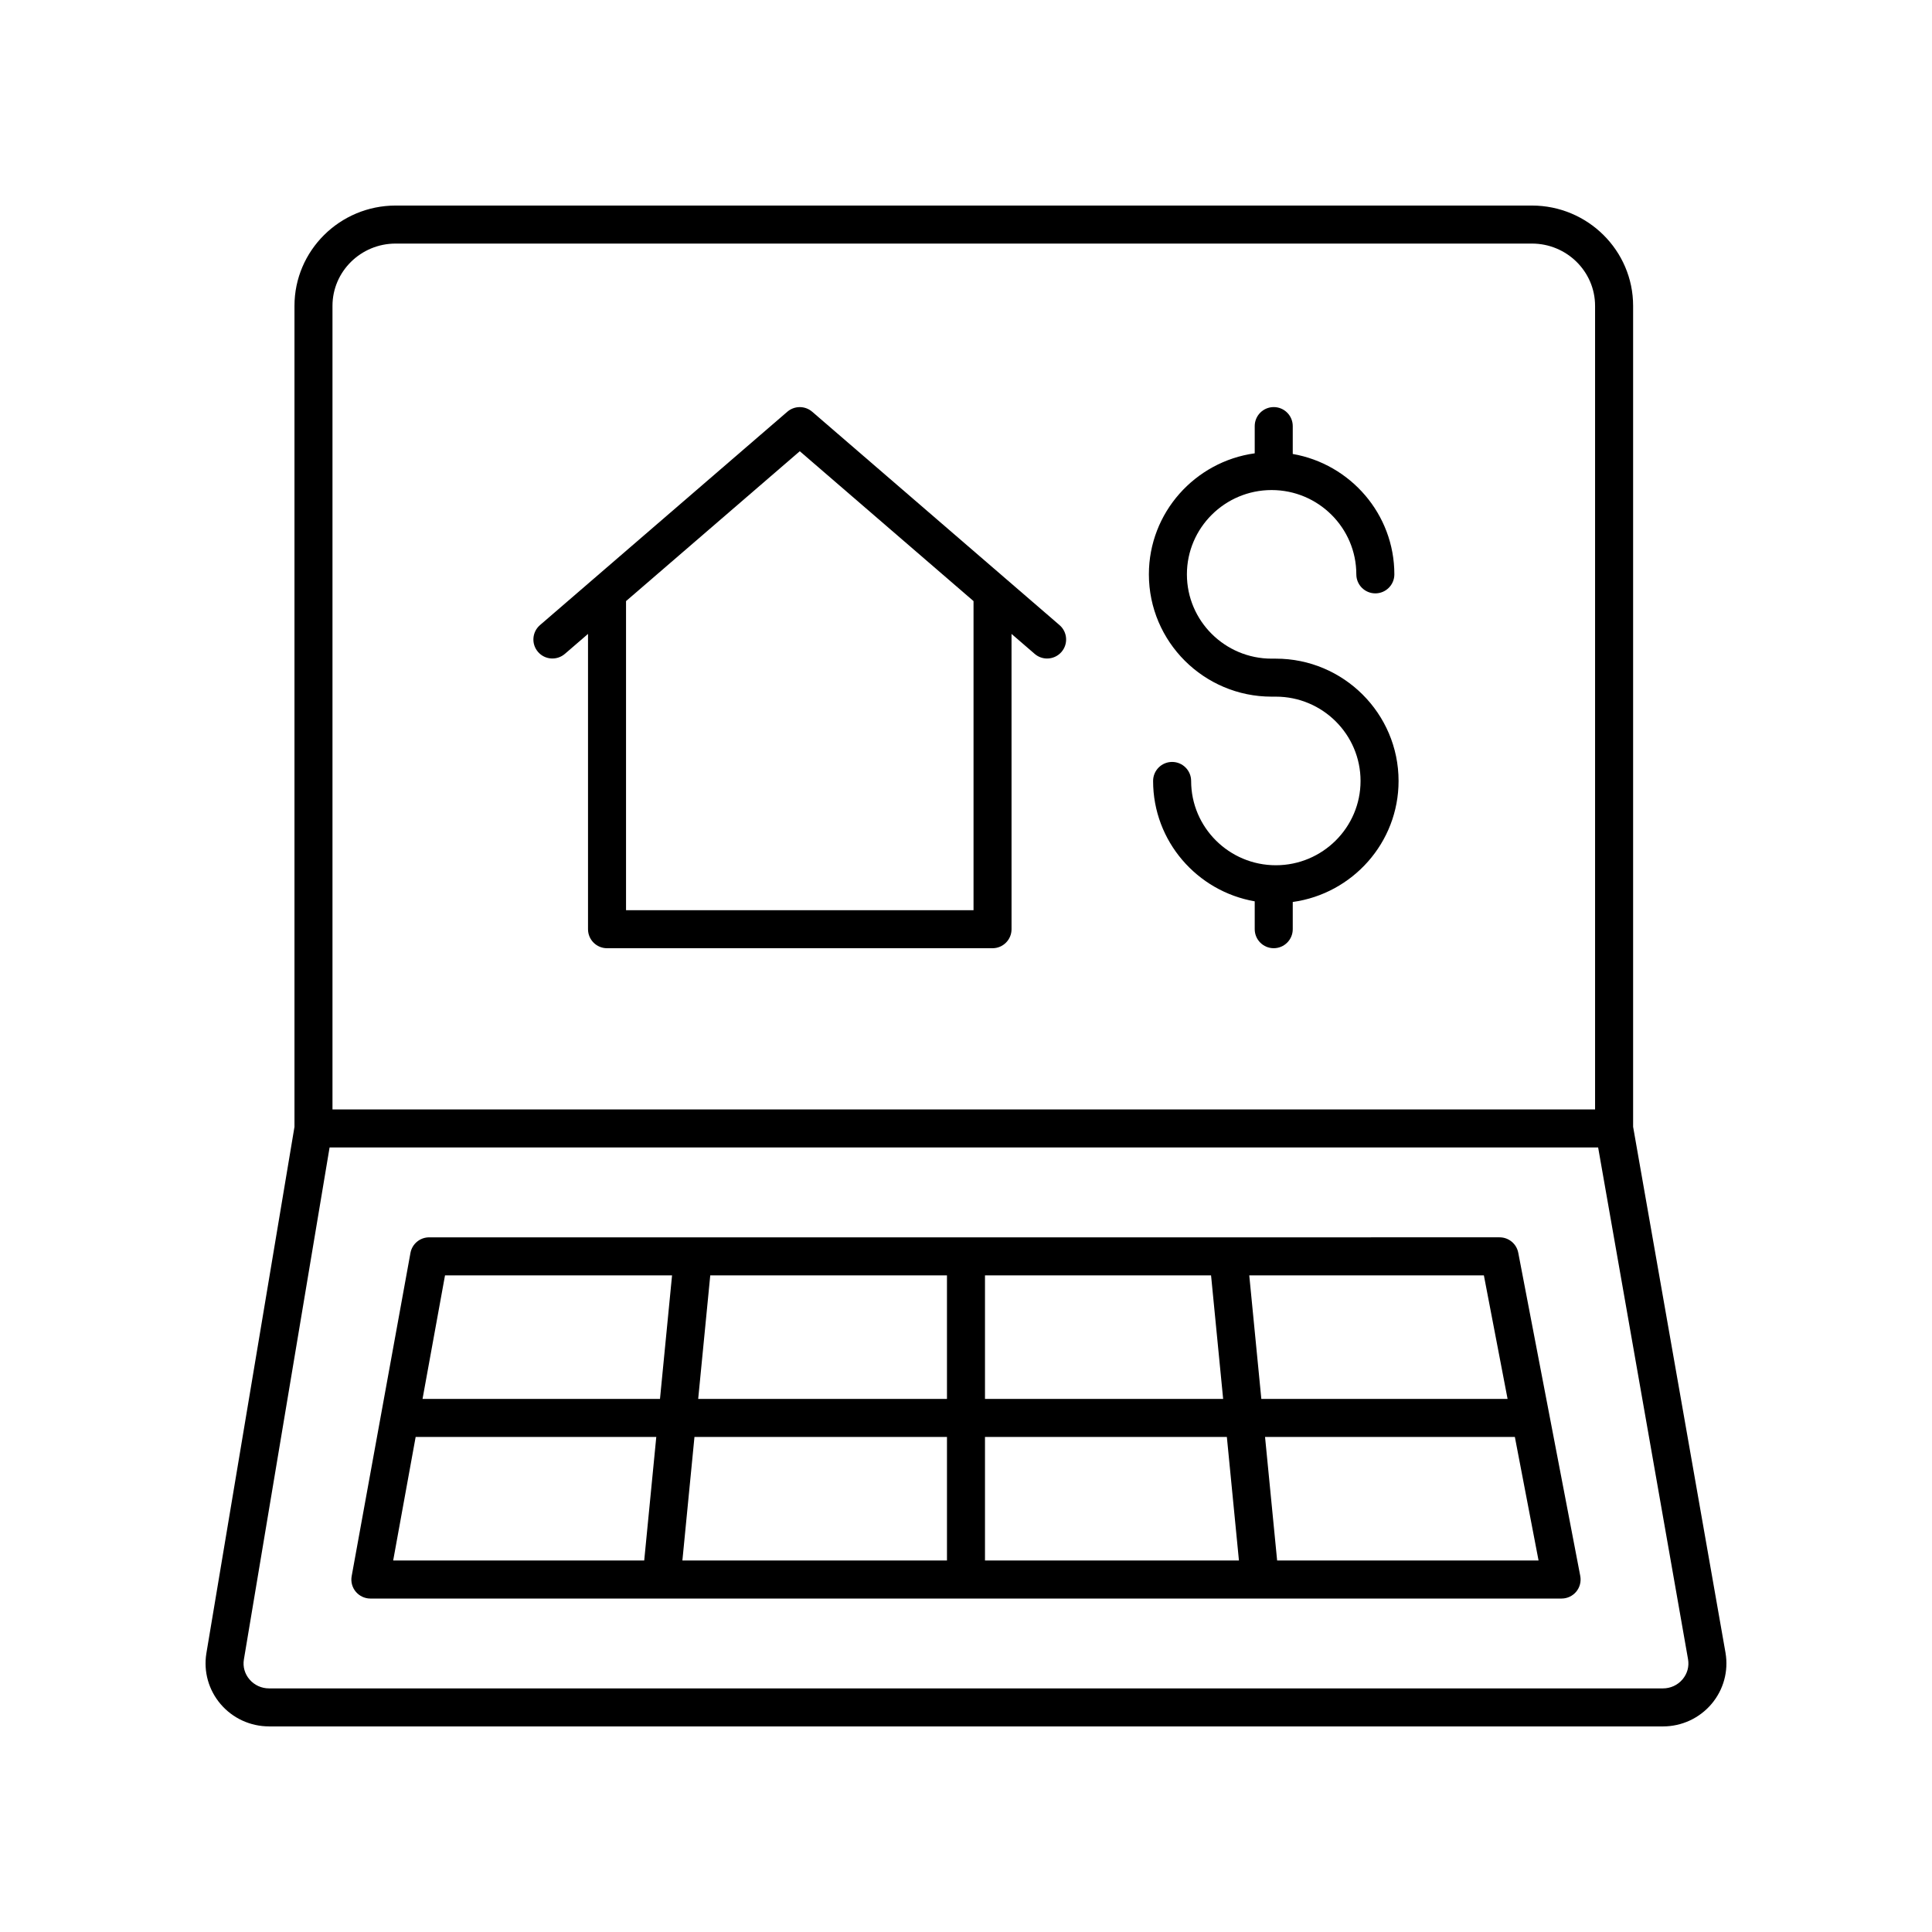
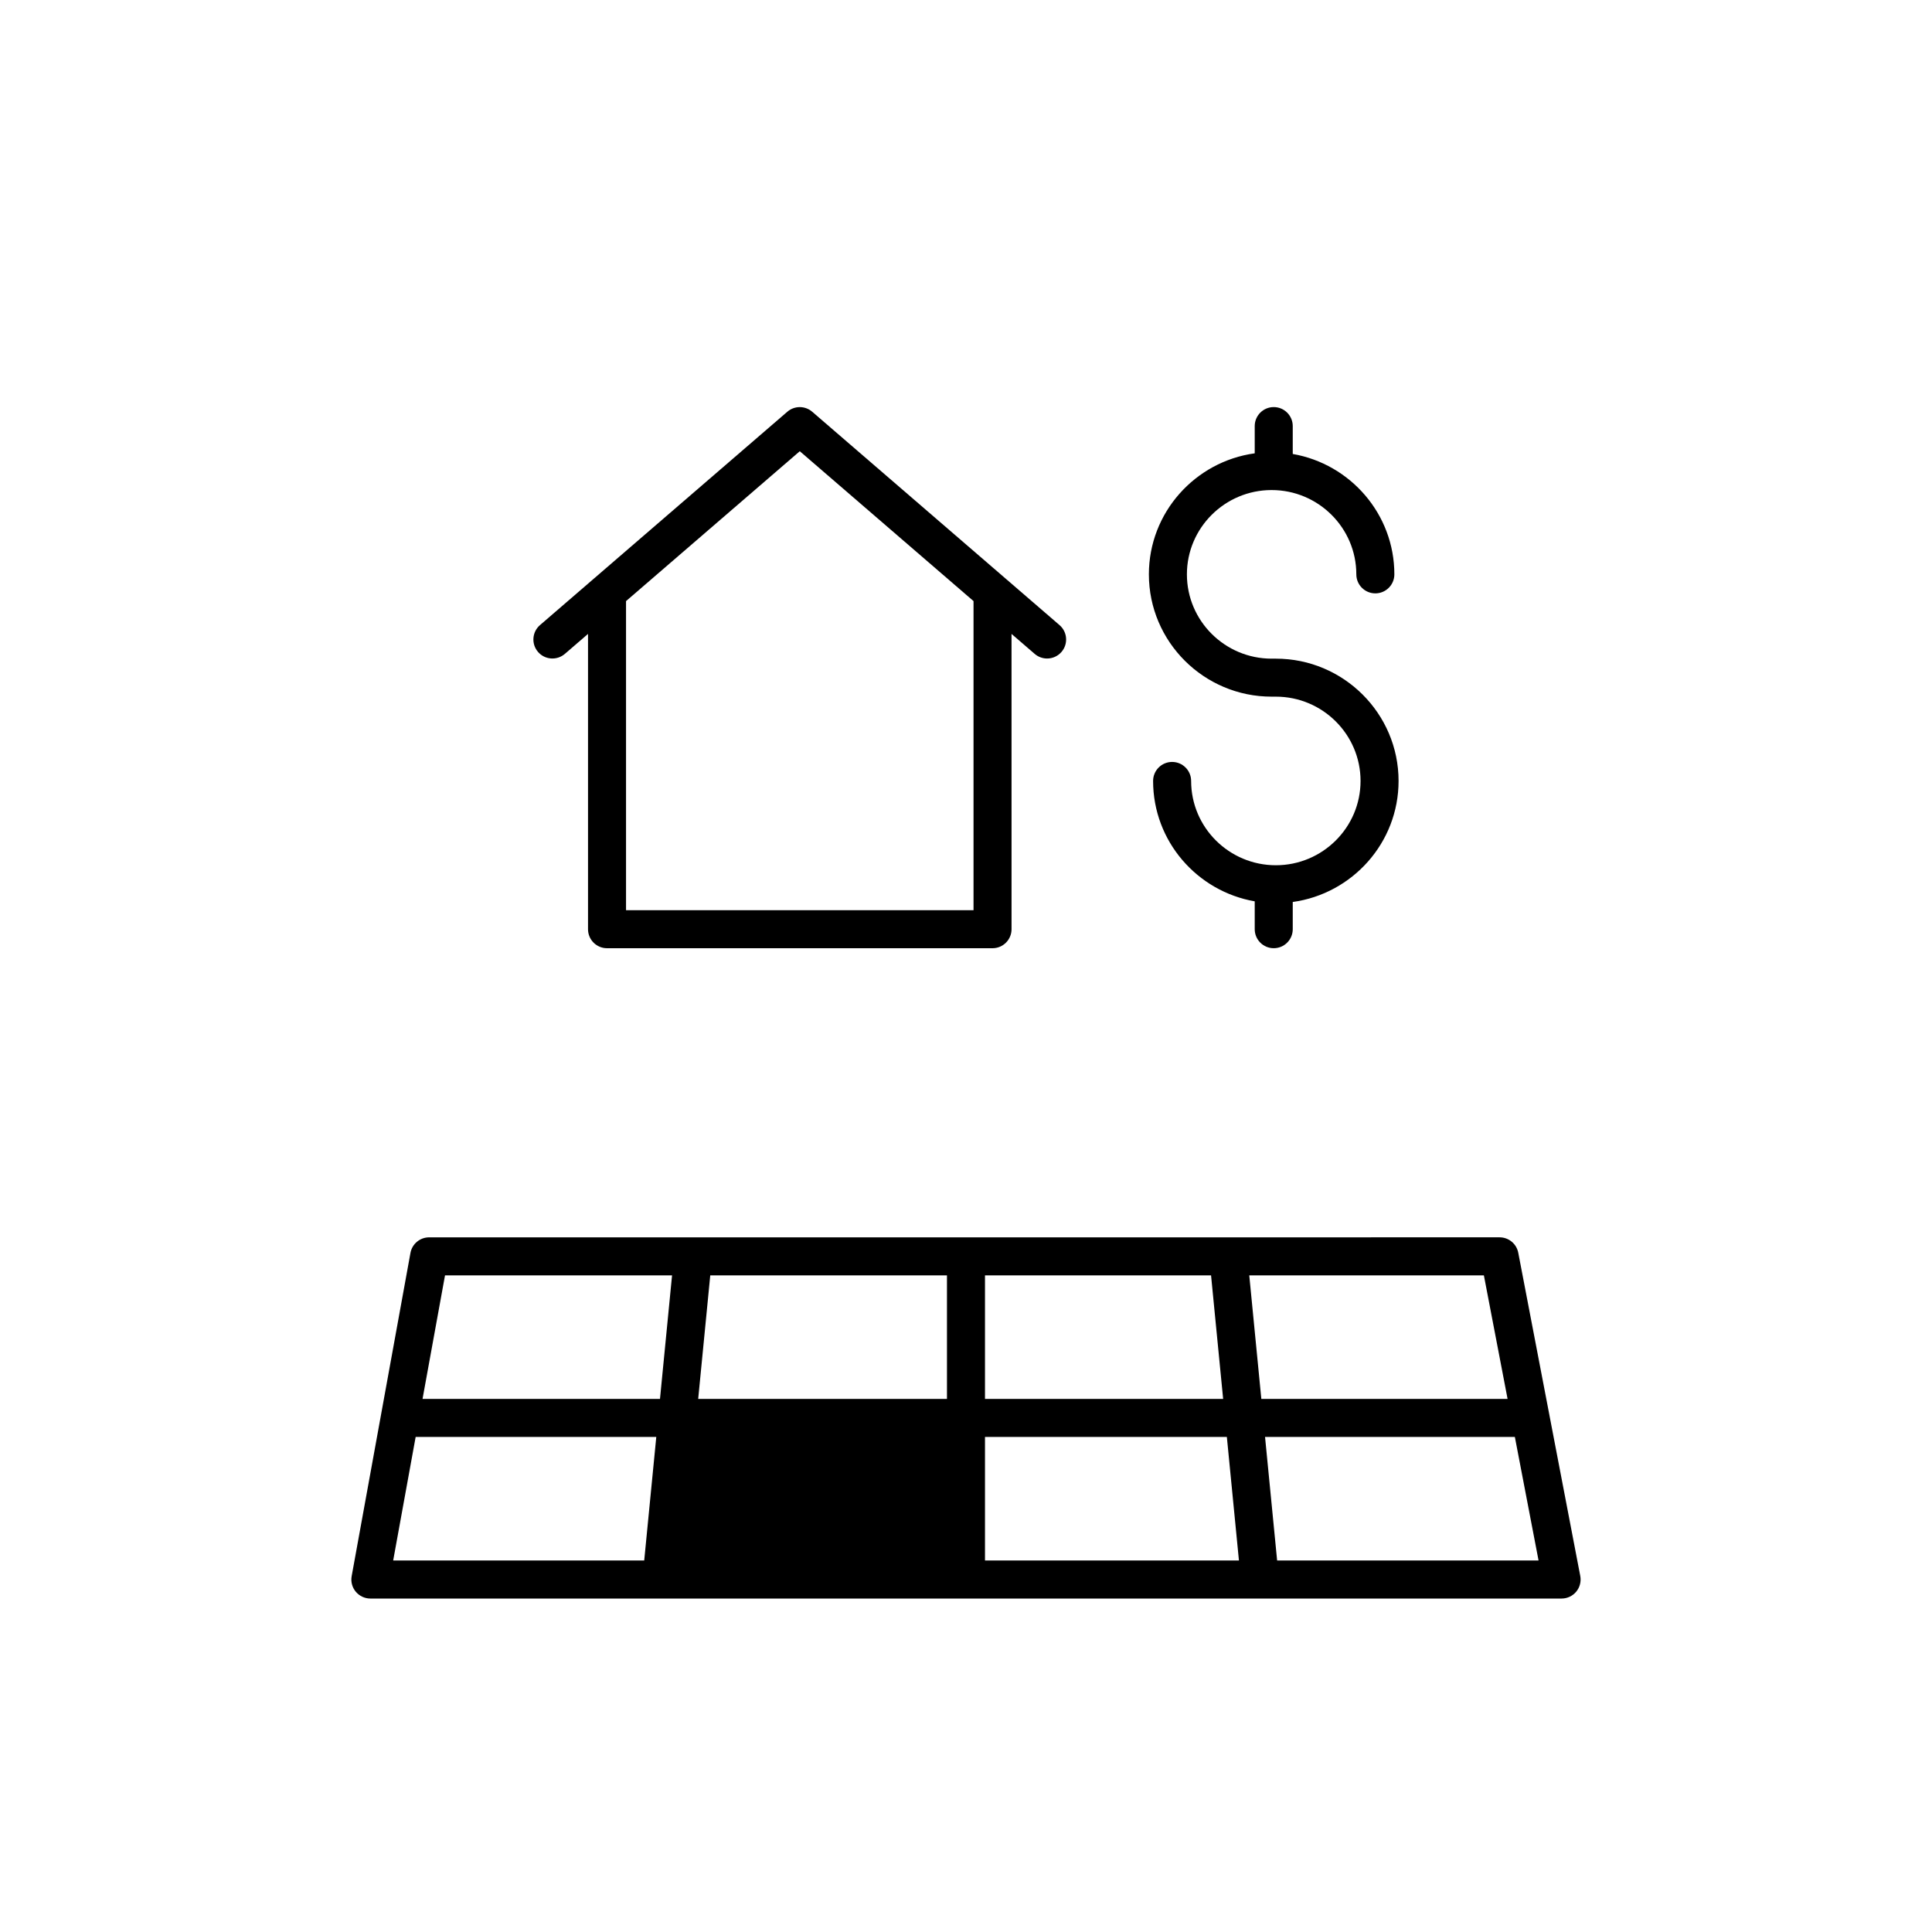
<svg xmlns="http://www.w3.org/2000/svg" fill="#000000" width="800px" height="800px" version="1.1" viewBox="144 144 512 512">
  <g>
-     <path d="m215.3 601.52h369.39c4.988 0 9.691-2.176 12.895-5.969 3.172-3.754 4.519-8.676 3.695-13.535l-24.488-139.4v-217.56c0-14.656-12.027-26.582-26.812-26.582h-301.13c-14.785 0-26.812 11.926-26.812 26.582v217.57l-23.352 139.54c-0.777 4.812 0.594 9.703 3.766 13.426 3.203 3.762 7.887 5.922 12.852 5.922zm33.547-392.97h301.13c9.227 0 16.734 7.406 16.734 16.508v212.96l-334.6-0.004v-212.96c0-9.098 7.508-16.504 16.734-16.504zm-40.219 375.26 22.715-135.72h336.18l23.828 135.64c0.324 1.926-0.195 3.816-1.465 5.32-1.285 1.523-3.18 2.394-5.195 2.394h-369.39c-2.004 0-3.894-0.867-5.18-2.379-1.27-1.488-1.797-3.367-1.492-5.258z" />
-     <path d="m242.16 567.63h315.68c1.504 0 2.926-0.672 3.883-1.828 0.957-1.16 1.344-2.684 1.062-4.16l-16.43-85.648c-0.457-2.375-2.531-4.09-4.945-4.09l-283.68 0.004c-2.434 0-4.523 1.742-4.957 4.137l-15.578 85.648c-0.27 1.469 0.129 2.981 1.09 4.129 0.961 1.145 2.379 1.809 3.871 1.809zm11.992-42.824h63.77l-3.199 32.746h-66.527zm150.88-10.078v-32.746h59.91l3.203 32.746zm64.098 10.078 3.203 32.746h-67.301v-32.746zm-74.172-10.078h-65.93l3.199-32.746h62.73zm0 10.078v32.746h-70.117l3.199-32.746zm87.496 32.746-3.203-32.746h66.203l6.281 32.746zm61.07-42.824h-65.258l-3.199-32.746h62.176zm-281.59-32.746h60.168l-3.199 32.746h-62.926z" />
+     <path d="m242.16 567.63h315.68c1.504 0 2.926-0.672 3.883-1.828 0.957-1.16 1.344-2.684 1.062-4.16l-16.43-85.648c-0.457-2.375-2.531-4.09-4.945-4.09l-283.68 0.004c-2.434 0-4.523 1.742-4.957 4.137l-15.578 85.648c-0.27 1.469 0.129 2.981 1.09 4.129 0.961 1.145 2.379 1.809 3.871 1.809zm11.992-42.824h63.77l-3.199 32.746h-66.527zm150.88-10.078v-32.746h59.91l3.203 32.746zm64.098 10.078 3.203 32.746h-67.301v-32.746zm-74.172-10.078h-65.93l3.199-32.746h62.73zm0 10.078v32.746l3.199-32.746zm87.496 32.746-3.203-32.746h66.203l6.281 32.746zm61.07-42.824h-65.258l-3.199-32.746h62.176zm-281.59-32.746h60.168l-3.199 32.746h-62.926z" />
    <path d="m480.99 328.62h1.121c12.379 0 22.449 10.023 22.449 22.34s-10.07 22.34-22.449 22.34c-12.379 0-22.449-10.023-22.449-22.34 0-2.781-2.254-5.039-5.039-5.039-2.781 0-5.039 2.254-5.039 5.039 0 15.969 11.656 29.246 26.93 31.902v7.383c0 2.781 2.254 5.039 5.039 5.039 2.781 0 5.039-2.254 5.039-5.039v-7.211c15.816-2.188 28.043-15.715 28.043-32.07 0-17.875-14.59-32.414-32.523-32.414h-1.121c-12.379 0-22.449-10.023-22.449-22.34s10.07-22.34 22.449-22.34c12.379 0 22.449 10.023 22.449 22.34 0 2.781 2.254 5.039 5.039 5.039 2.781 0 5.039-2.254 5.039-5.039 0-15.969-11.656-29.242-26.926-31.902v-7.387c0-2.781-2.254-5.039-5.039-5.039-2.781 0-5.039 2.254-5.039 5.039v7.215c-15.816 2.188-28.047 15.715-28.047 32.07 0 17.875 14.59 32.414 32.523 32.414z" />
    <path d="m293.69 317.29 6.141-5.297v78.258c0 2.781 2.254 5.039 5.039 5.039h102.16c2.781 0 5.039-2.254 5.039-5.039l-0.004-78.258 6.141 5.297c0.953 0.82 2.121 1.223 3.289 1.223 1.414 0 2.82-0.594 3.816-1.746 1.816-2.109 1.582-5.289-0.523-7.106l-65.551-56.551c-1.895-1.629-4.688-1.629-6.582 0l-65.551 56.547c-2.106 1.816-2.344 5-0.523 7.106 1.812 2.109 4.996 2.336 7.106 0.527zm62.262-53.711 46.043 39.719v81.914h-92.09v-81.914z" />
  </g>
</svg>